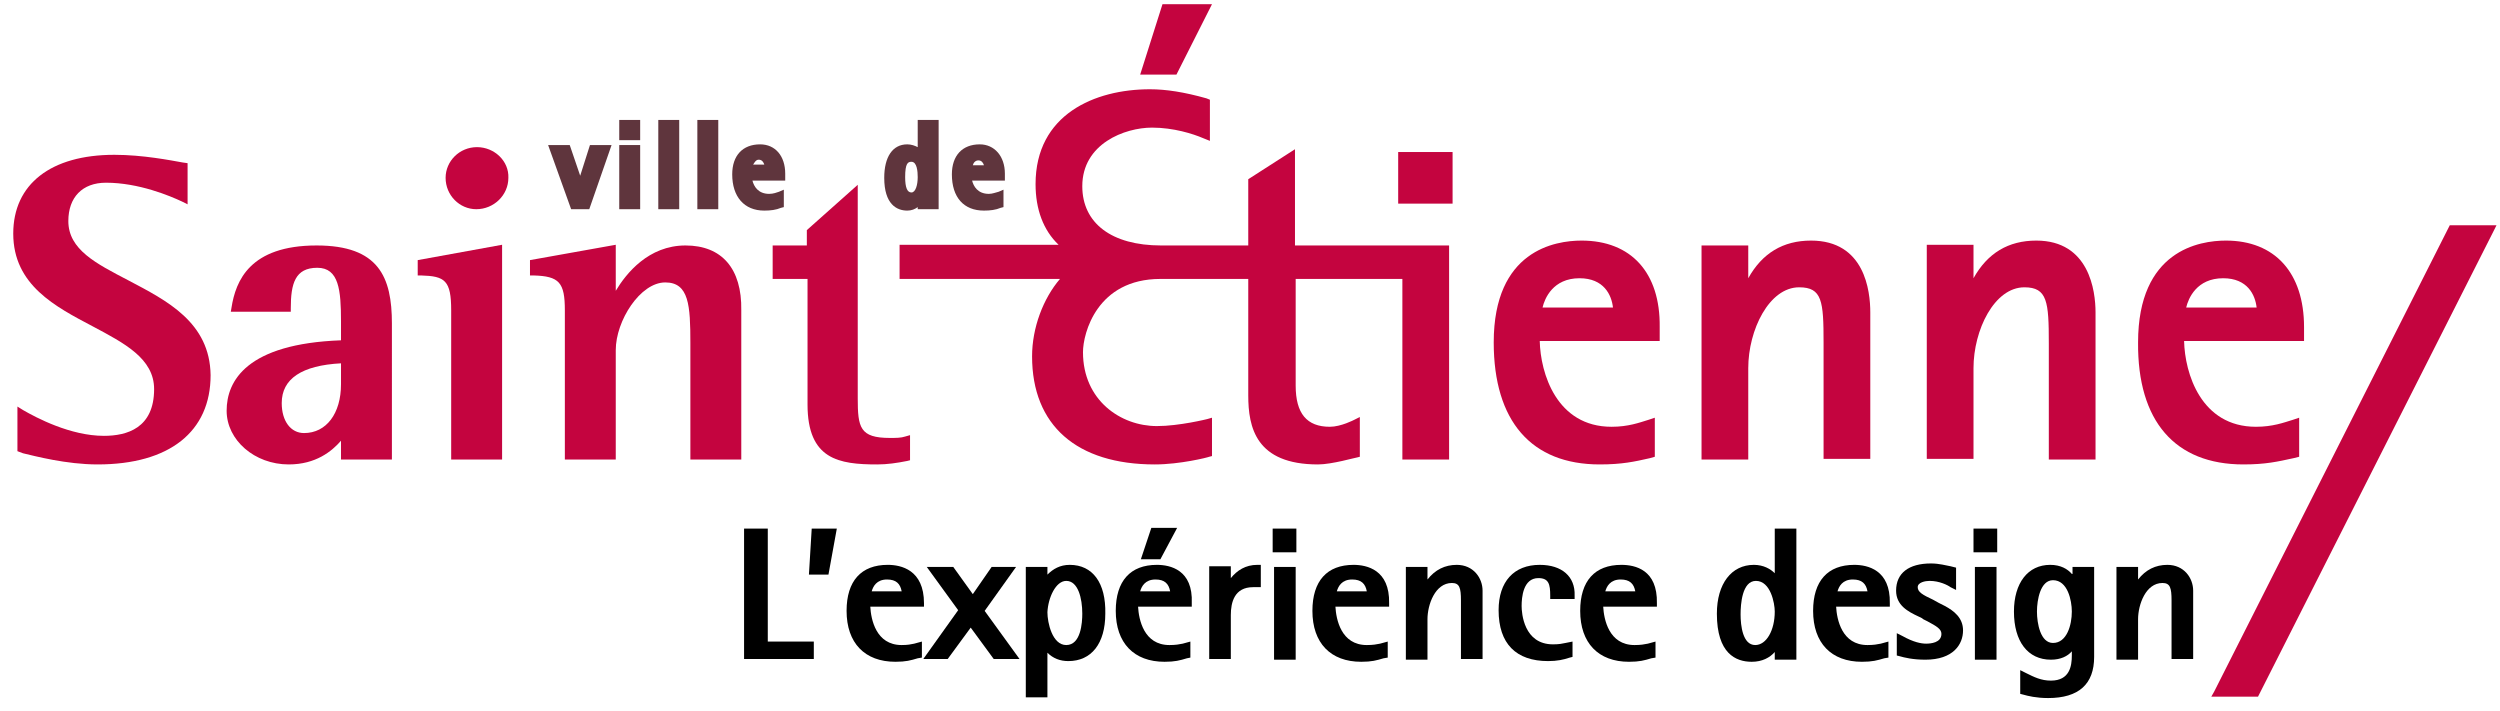
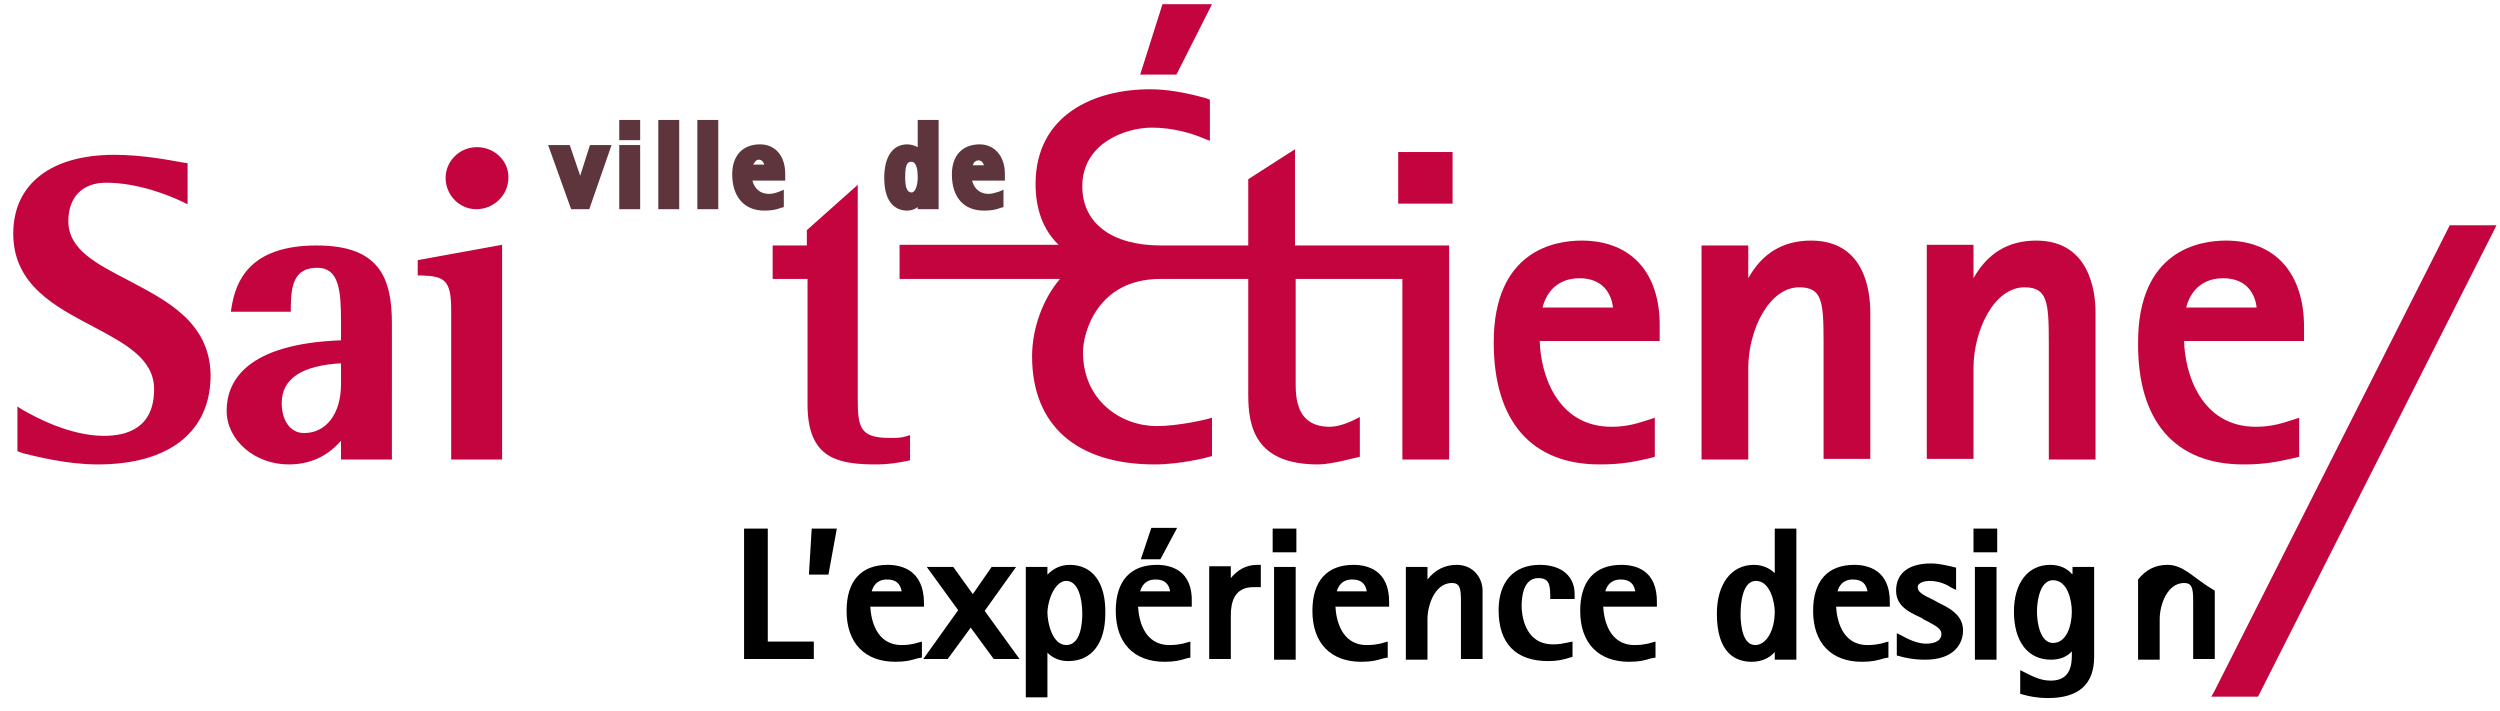
<svg xmlns="http://www.w3.org/2000/svg" version="1.1" id="Calque_1" x="0px" y="0px" viewBox="0 0 358.5 102" style="enable-background:new 0 0 358.5 102;" xml:space="preserve">
  <style type="text/css">
	.st0{fill:#C4043F;}
	.st1{fill:#FFFFFF;}
	.st2{fill:#5F353D;}
</style>
  <g>
    <g>
      <polygon class="st0" points="351.3,32.3 317.5,99.2 317.1,99.9 323.8,99.9 357.6,33.1 358,32.3   " />
      <path class="st0" d="M207.8,65.9V35.2h-1.3v0h-20.8V21.4l-6.7,4.3v9.5h-12.5c-7.1,0-11.3-3.2-11.3-8.5c0-6.1,6.1-8.4,10-8.4    c3.1,0,5.9,0.9,7.3,1.5l1,0.4v-5.9l-0.5-0.2c-3.2-0.9-5.8-1.3-8.1-1.3c-7.9,0-16.4,3.6-16.4,13.6c0,3.6,1.1,6.6,3.3,8.7h-22.8V40    h23c-2.4,2.8-4,7-4,11.1c0,9.9,6.4,15.5,17.6,15.5c3.6,0,7.6-1,7.8-1.1l0.4-0.1v-5.5l-0.7,0.2c0,0-4,1-7.2,1    c-5.2,0-10.6-3.7-10.6-10.6c0-2.7,2-10.5,11.1-10.5H179v16.7c0,4.6,1.1,9.9,10,9.9c2,0,5.4-1,5.6-1l0.4-0.1v-5.7l-0.8,0.4    c0,0-1.9,1-3.5,1c-3.3,0-4.9-1.9-4.9-5.9V40h15.3v25.9H207.8z" />
      <rect x="200.5" y="21.8" class="st0" width="7.8" height="7.4" />
      <path class="st0" d="M226.8,34.5c-3.8,0-12.6,1.4-12.6,14.6c0,11.3,5.4,17.5,15.2,17.5c3.2,0,5-0.4,7.2-0.9l0.7-0.2v-5.6l-0.9,0.3    c-1.3,0.4-2.9,1-5.3,1c-7.9,0-10.2-7.7-10.3-12.3h17.2v-2C238.1,39.1,233.9,34.5,226.8,34.5z M221.2,44.1c0.3-1.3,1.5-4.2,5.3-4.2    c3.5,0,4.6,2.4,4.8,4.2H221.2z" />
      <path class="st0" d="M261.5,49.1v16.7h6.7V44.8c0-3.1-0.8-10.3-8.5-10.3c-4,0-7,1.8-9,5.4v-4.7H244v30.7h6.7V52.8    c0-5.5,3-11.6,7.3-11.6C261.3,41.2,261.5,43.2,261.5,49.1z" />
      <path class="st0" d="M292,34.5c-4,0-7,1.8-9,5.4v-4.8h-6.7v30.7h6.7V52.8c0-5.5,3-11.6,7.3-11.6c3.3,0,3.5,2.1,3.5,8v16.7h6.7    V44.8C300.5,41.7,299.6,34.5,292,34.5z" />
      <path class="st0" d="M321.7,66.6c3.2,0,4.9-0.4,7.2-0.9l0.8-0.2v-5.6l-0.9,0.3c-1.3,0.4-2.9,1-5.3,1c-7.9,0-10.2-7.7-10.3-12.3    h17.2v-2c0-7.8-4.2-12.4-11.2-12.4c-3.8,0-12.6,1.4-12.6,14.6C306.5,60.4,311.9,66.6,321.7,66.6z M313.5,44.1    c0.3-1.3,1.5-4.2,5.3-4.2c3.5,0,4.6,2.4,4.8,4.2H313.5z" />
      <polygon class="st0" points="173.8,0.6 166.7,0.6 163.5,10.7 168.7,10.7   " />
      <path class="st0" d="M110.9,40h4.9v18c0,7.9,4.5,8.6,10,8.6c1.4,0,2.8-0.2,4.3-0.5l0.4-0.1v-3.6l-0.7,0.2    c-0.6,0.2-1.3,0.2-2.2,0.2c-4.3,0-4.6-1.5-4.6-5.7V26.5l-7.3,6.5v2.2h-4.9V40z" />
      <path class="st0" d="M18.4,40.2c-4.6-2.4-8.6-4.4-8.6-8.5c0-3.4,2-5.5,5.4-5.5c4.7,0,9.2,1.9,10.9,2.7l0.8,0.4v-5.9l-0.7-0.1    c-1.7-0.3-5.7-1.1-9.8-1.1c-9.1,0-14.5,4.2-14.5,11.3C1.9,40.9,8,44,13.3,46.8c4.5,2.4,8.8,4.6,8.8,9c0,5.6-3.9,6.7-7.2,6.7    c-4.8,0-9.7-2.6-11.6-3.7l-0.8-0.5v6.4L3.3,65c1.7,0.4,6.2,1.6,10.7,1.6c10.3,0,16.2-4.7,16.2-12.8C30.1,46.2,23.9,43.1,18.4,40.2    z" />
      <path class="st0" d="M45.4,35.2c-9.6,0-11.6,5.1-12.2,8.9l-0.1,0.6h8.6v-0.5c0-3.5,0.6-5.8,3.8-5.8c3.1,0,3.4,3.2,3.4,7.7v2.7    c-13.5,0.5-16.4,5.8-16.4,10.1c0,4.2,4,7.7,8.9,7.7c3.9,0,6.2-1.9,7.5-3.4v2.7h7.3V46.4C56.2,39.7,54.3,35.2,45.4,35.2z     M48.9,52.1v3c0,4.2-2.1,7-5.3,7c-1.9,0-3.2-1.7-3.2-4.3C40.4,54.3,43.3,52.4,48.9,52.1z" />
      <path class="st0" d="M68.4,21.1c-2.5,0-4.5,2-4.5,4.4c0,2.5,2,4.5,4.4,4.5c2.5,0,4.6-2,4.6-4.5C73,23.1,70.9,21.1,68.4,21.1z" />
      <path class="st0" d="M59.9,39.5l0.5,0c3.4,0.1,4.3,0.7,4.3,5v21.4H72V35.1l-12.1,2.2V39.5z" />
-       <path class="st0" d="M98.3,35.2c-5.3,0-8.5,4-10,6.5v-6.6L76,37.3v2.2l0.5,0c3.7,0.1,4.5,1,4.5,5v21.4h7.3V50.2    c0-4.2,3.5-9.7,7.1-9.7c3.4,0,3.6,3.3,3.6,8.7v16.7h7.3V44.5C106.4,38.5,103.5,35.2,98.3,35.2z" />
      <polygon class="st2" points="84.5,30 87.7,20.8 84.6,20.8 83.2,25.2 81.7,20.8 78.6,20.8 81.9,30   " />
      <rect x="88.8" y="20.8" class="st2" width="3" height="9.2" />
      <rect x="88.8" y="17.2" class="st2" width="3" height="2.9" />
      <rect x="94.4" y="17.2" class="st2" width="3" height="12.8" />
      <rect x="100" y="17.2" class="st2" width="3" height="12.8" />
      <path class="st2" d="M109.6,30.2c0.9,0,1.7-0.1,2.4-0.4l0.4-0.1v-2.5l-0.7,0.3c-0.3,0.1-0.8,0.3-1.4,0.3c-1.6,0-2.2-1.1-2.4-1.9    h4.7v-1c0-2.5-1.4-4.2-3.6-4.2c-2.5,0-4,1.6-4,4.3C105,28.2,106.7,30.2,109.6,30.2z M108.8,22.9c0.5,0,0.7,0.4,0.8,0.7H108    C108.2,23.3,108.4,22.9,108.8,22.9z" />
      <path class="st2" d="M141.1,30.2c0.9,0,1.7-0.1,2.4-0.4l0.4-0.1v-2.5l-0.7,0.3c-0.4,0.1-0.9,0.3-1.4,0.3c-1.6,0-2.2-1.1-2.4-1.9    h4.7v-1c0-2.5-1.5-4.2-3.6-4.2c-2.5,0-4,1.6-4,4.3C136.5,28.3,138.2,30.2,141.1,30.2z M139.5,23.7c0.1-0.4,0.4-0.7,0.8-0.7    c0.5,0,0.7,0.4,0.8,0.7H139.5z" />
      <path class="st2" d="M130.1,30.2c0.6,0,1.1-0.2,1.5-0.5V30h3V17.2h-3v3.9c-0.4-0.2-0.9-0.4-1.5-0.4c-2.1,0-3.3,1.8-3.3,4.8    C126.8,29.3,128.6,30.2,130.1,30.2z M130.7,27.6c-0.6,0-0.9-0.7-0.9-2.2c0-2,0.4-2.2,0.9-2.2c0.8,0,0.9,1.4,0.9,2.2    C131.6,26.5,131.3,27.6,130.7,27.6z" />
      <polygon points="110.1,75.8 106.7,75.8 106.7,94.5 116.7,94.5 116.7,92 110.1,92   " />
      <polygon points="116,82.4 118.8,82.4 120,75.8 116.4,75.8   " />
      <path d="M129.3,92.5c-3.7,0-4.4-3.7-4.5-5.5h7.7v-0.5c0-4.8-3.3-5.5-5.2-5.5c-3.8,0-5.9,2.3-5.9,6.6c0,4.6,2.6,7.3,7,7.3    c1.5,0,2.2-0.2,3.2-0.5l0.6-0.1V92l-1.1,0.3C130.6,92.4,130.2,92.5,129.3,92.5z M125,84.8c0.2-0.7,0.7-1.7,2.2-1.7    c1.3,0,1.9,0.6,2.1,1.7H125z" />
      <polygon points="145.7,81.3 142.2,81.3 139.5,85.2 136.7,81.3 132.9,81.3 137.4,87.5 132.4,94.5 135.9,94.5 139.2,90 142.5,94.5     146.2,94.5 141.2,87.6   " />
      <path d="M153.4,81c-1.4,0-2.4,0.6-3.2,1.4v-1.1h-3.1V100h3.1v-6.4c0.8,0.8,1.8,1.2,3,1.2c3.3,0,5.3-2.5,5.3-6.8    C158.6,83.6,156.7,81,153.4,81z M152.9,83.3c1.7,0,2.3,2.5,2.3,4.7c0,1.3-0.2,4.5-2.3,4.5c-2,0-2.7-3.2-2.7-4.7    C150.3,85.7,151.4,83.3,152.9,83.3z" />
      <path d="M165.9,81c-3.8,0-5.9,2.3-5.9,6.6c0,4.6,2.6,7.3,7,7.3c1.5,0,2.2-0.2,3.2-0.5l0.5-0.1V92l-1.1,0.3c-0.5,0.1-1,0.2-1.9,0.2    c-3.7,0-4.4-3.7-4.5-5.5h7.7v-0.5C171.1,81.7,167.8,81,165.9,81z M163.5,84.8c0.2-0.7,0.7-1.7,2.2-1.7c1.3,0,1.9,0.6,2.1,1.7    H163.5z" />
      <polygon points="168.8,75.7 165.1,75.7 163.6,80.2 166.4,80.2   " />
      <path d="M176.5,82.9v-1.7h-3.1v13.3h3.1v-6.3c0-1.8,0.5-4,3.2-4h1.1V81h-0.5C178.6,81,177.4,81.8,176.5,82.9z" />
      <rect x="182.7" y="81.3" width="3.1" height="13.3" />
      <rect x="182.5" y="75.8" width="3.4" height="3.4" />
      <path d="M194.1,81c-3.8,0-5.9,2.3-5.9,6.6c0,4.6,2.6,7.3,7,7.3c1.5,0,2.2-0.2,3.2-0.5l0.6-0.1V92l-1.1,0.3c-0.5,0.1-1,0.2-1.9,0.2    c-3.7,0-4.4-3.7-4.5-5.5h7.7v-0.5C199.3,81.7,196,81,194.1,81z M191.7,84.8c0.2-0.7,0.7-1.7,2.2-1.7c1.3,0,1.9,0.6,2.1,1.7H191.7z    " />
      <path d="M208.9,81c-1.7,0-3.1,0.7-4.2,2.1v-1.8h-3.1v13.3h3.1v-5.8c0-2.1,1.1-5.2,3.5-5.2c1.1,0,1.3,0.7,1.3,2.5v8.4h3.1v-9.8    C212.6,82.9,211.3,81,208.9,81z" />
      <path d="M220.8,81c-3.7,0-5.9,2.4-5.9,6.5c0,4.8,2.5,7.3,7.1,7.3c1.3,0,2.2-0.2,3.1-0.5l0.4-0.1V92l-1,0.2    c-0.5,0.1-0.9,0.2-1.8,0.2c-4.2,0-4.5-4.5-4.5-5.5c0-1.2,0.2-4,2.4-4c1.5,0,1.7,0.9,1.7,2.5v0.5h3.5v-0.5    C225.9,82.7,224,81,220.8,81z" />
      <path d="M232.5,81c-3.8,0-5.9,2.3-5.9,6.6c0,4.6,2.6,7.3,7,7.3c1.5,0,2.2-0.2,3.2-0.5l0.6-0.1V92l-1.1,0.3c-0.5,0.1-1,0.2-1.9,0.2    c-3.7,0-4.4-3.7-4.5-5.5h7.7v-0.5C237.7,81.7,234.5,81,232.5,81z M230.2,84.8c0.2-0.7,0.7-1.7,2.2-1.7c1.3,0,1.9,0.6,2.1,1.7    H230.2z" />
      <path d="M254.5,82.2c-0.6-0.6-1.6-1.2-3-1.2c-3.2,0-5.3,2.7-5.3,7c0,5.7,2.7,6.9,5,6.9c1.5,0,2.6-0.6,3.3-1.4v1.1h3.1V75.8h-3.1    V82.2z M251.7,92.5c-1.8,0-2.1-2.8-2.1-4.4c0-1.4,0.2-4.8,2.2-4.8c2.1,0,2.7,3.2,2.7,4.4C254.5,90.4,253.3,92.5,251.7,92.5z" />
      <path d="M265.9,81c-3.8,0-5.9,2.3-5.9,6.6c0,4.6,2.6,7.3,7,7.3c1.5,0,2.2-0.2,3.2-0.5l0.6-0.1V92l-1.1,0.3c-0.5,0.1-1,0.2-1.9,0.2    c-3.7,0-4.4-3.7-4.5-5.5h7.7v-0.5C271.1,81.7,267.8,81,265.9,81z M263.5,84.8c0.2-0.7,0.7-1.7,2.2-1.7c1.3,0,1.9,0.6,2.1,1.7    H263.5z" />
      <path d="M278.9,86.9c-0.6-0.3-1.2-0.6-1.7-0.9c-1.5-0.7-2.2-1.1-2.2-1.8c0-0.7,1.1-0.9,1.7-0.9c1.4,0,2.6,0.6,3,0.9l0.8,0.4v-3.2    l-0.8-0.2c-0.6-0.1-1.6-0.4-2.8-0.4c-3.2,0-5,1.4-5,3.9c0,2.1,1.7,3,3.2,3.7c0.2,0.1,0.5,0.2,0.7,0.4l0.6,0.3c1.3,0.7,2,1.1,2,1.8    c0,1.3-1.6,1.4-2.2,1.4c-0.7,0-1.8-0.2-3.4-1.1l-0.8-0.4v3.2l0.4,0.1c0.7,0.2,1.9,0.5,3.7,0.5c4,0,5.4-2.2,5.4-4.2    C281.5,88.6,280.2,87.6,278.9,86.9z" />
      <rect x="283" y="75.8" width="3.4" height="3.4" />
      <rect x="283.2" y="81.3" width="3.1" height="13.3" />
      <path d="M297.1,82.3c-0.6-0.7-1.6-1.3-3.1-1.3c-3.2,0-5.2,2.6-5.2,6.7c0,4.3,2,6.9,5.3,6.9c1.4,0,2.4-0.5,3-1.2V94    c0,1.5-0.3,3.6-3,3.6c-1.4,0-2.4-0.5-3.6-1.1l-0.8-0.4v3.4l0.4,0.1c0.7,0.2,1.9,0.5,3.6,0.5c4.4,0,6.6-2,6.6-5.9V81.3h-3.1V82.3z     M294.4,92.2c-1.8,0-2.3-2.8-2.3-4.5c0-1.7,0.5-4.5,2.3-4.5c2.1,0,2.7,2.9,2.7,4.5C297.1,89.6,296.4,92.2,294.4,92.2z" />
-       <path d="M310.8,81c-1.7,0-3.1,0.7-4.2,2.1v-1.8h-3.1v13.3h3.1v-5.8c0-2.1,1.1-5.2,3.5-5.2c1.1,0,1.3,0.7,1.3,2.5v8.4h3.1v-9.8    C314.5,82.9,313.2,81,310.8,81z" />
+       <path d="M310.8,81c-1.7,0-3.1,0.7-4.2,2.1v-1.8v13.3h3.1v-5.8c0-2.1,1.1-5.2,3.5-5.2c1.1,0,1.3,0.7,1.3,2.5v8.4h3.1v-9.8    C314.5,82.9,313.2,81,310.8,81z" />
    </g>
  </g>
</svg>